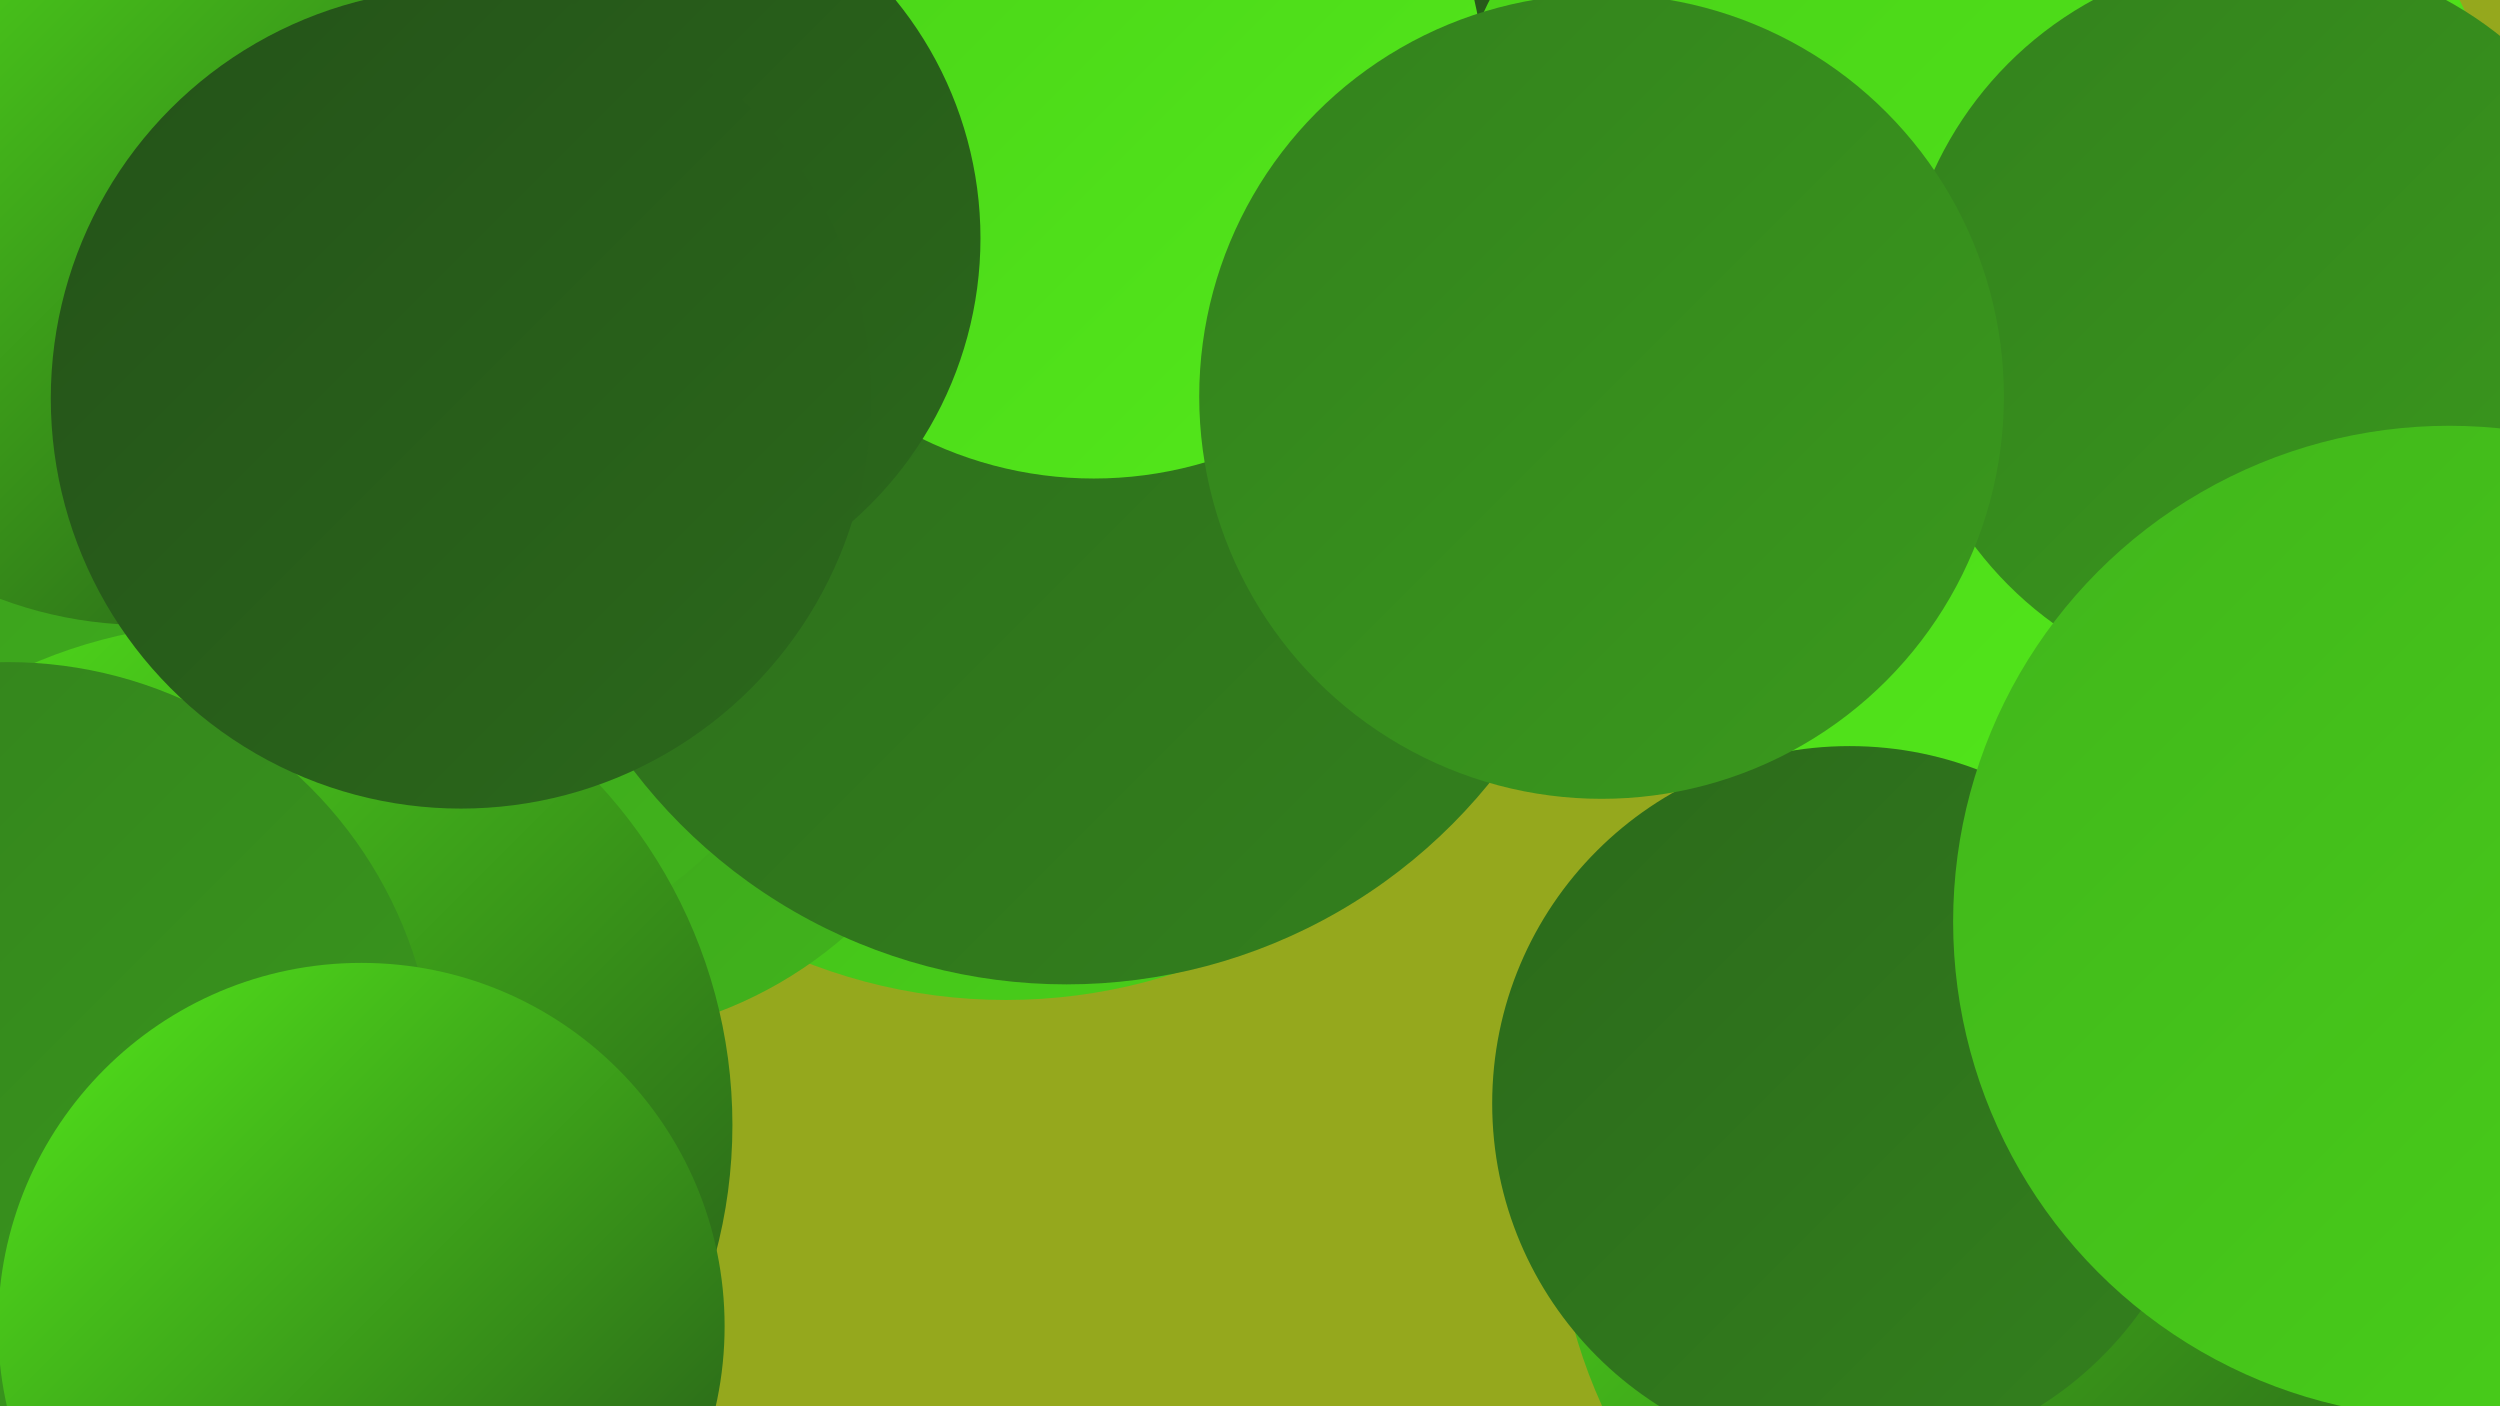
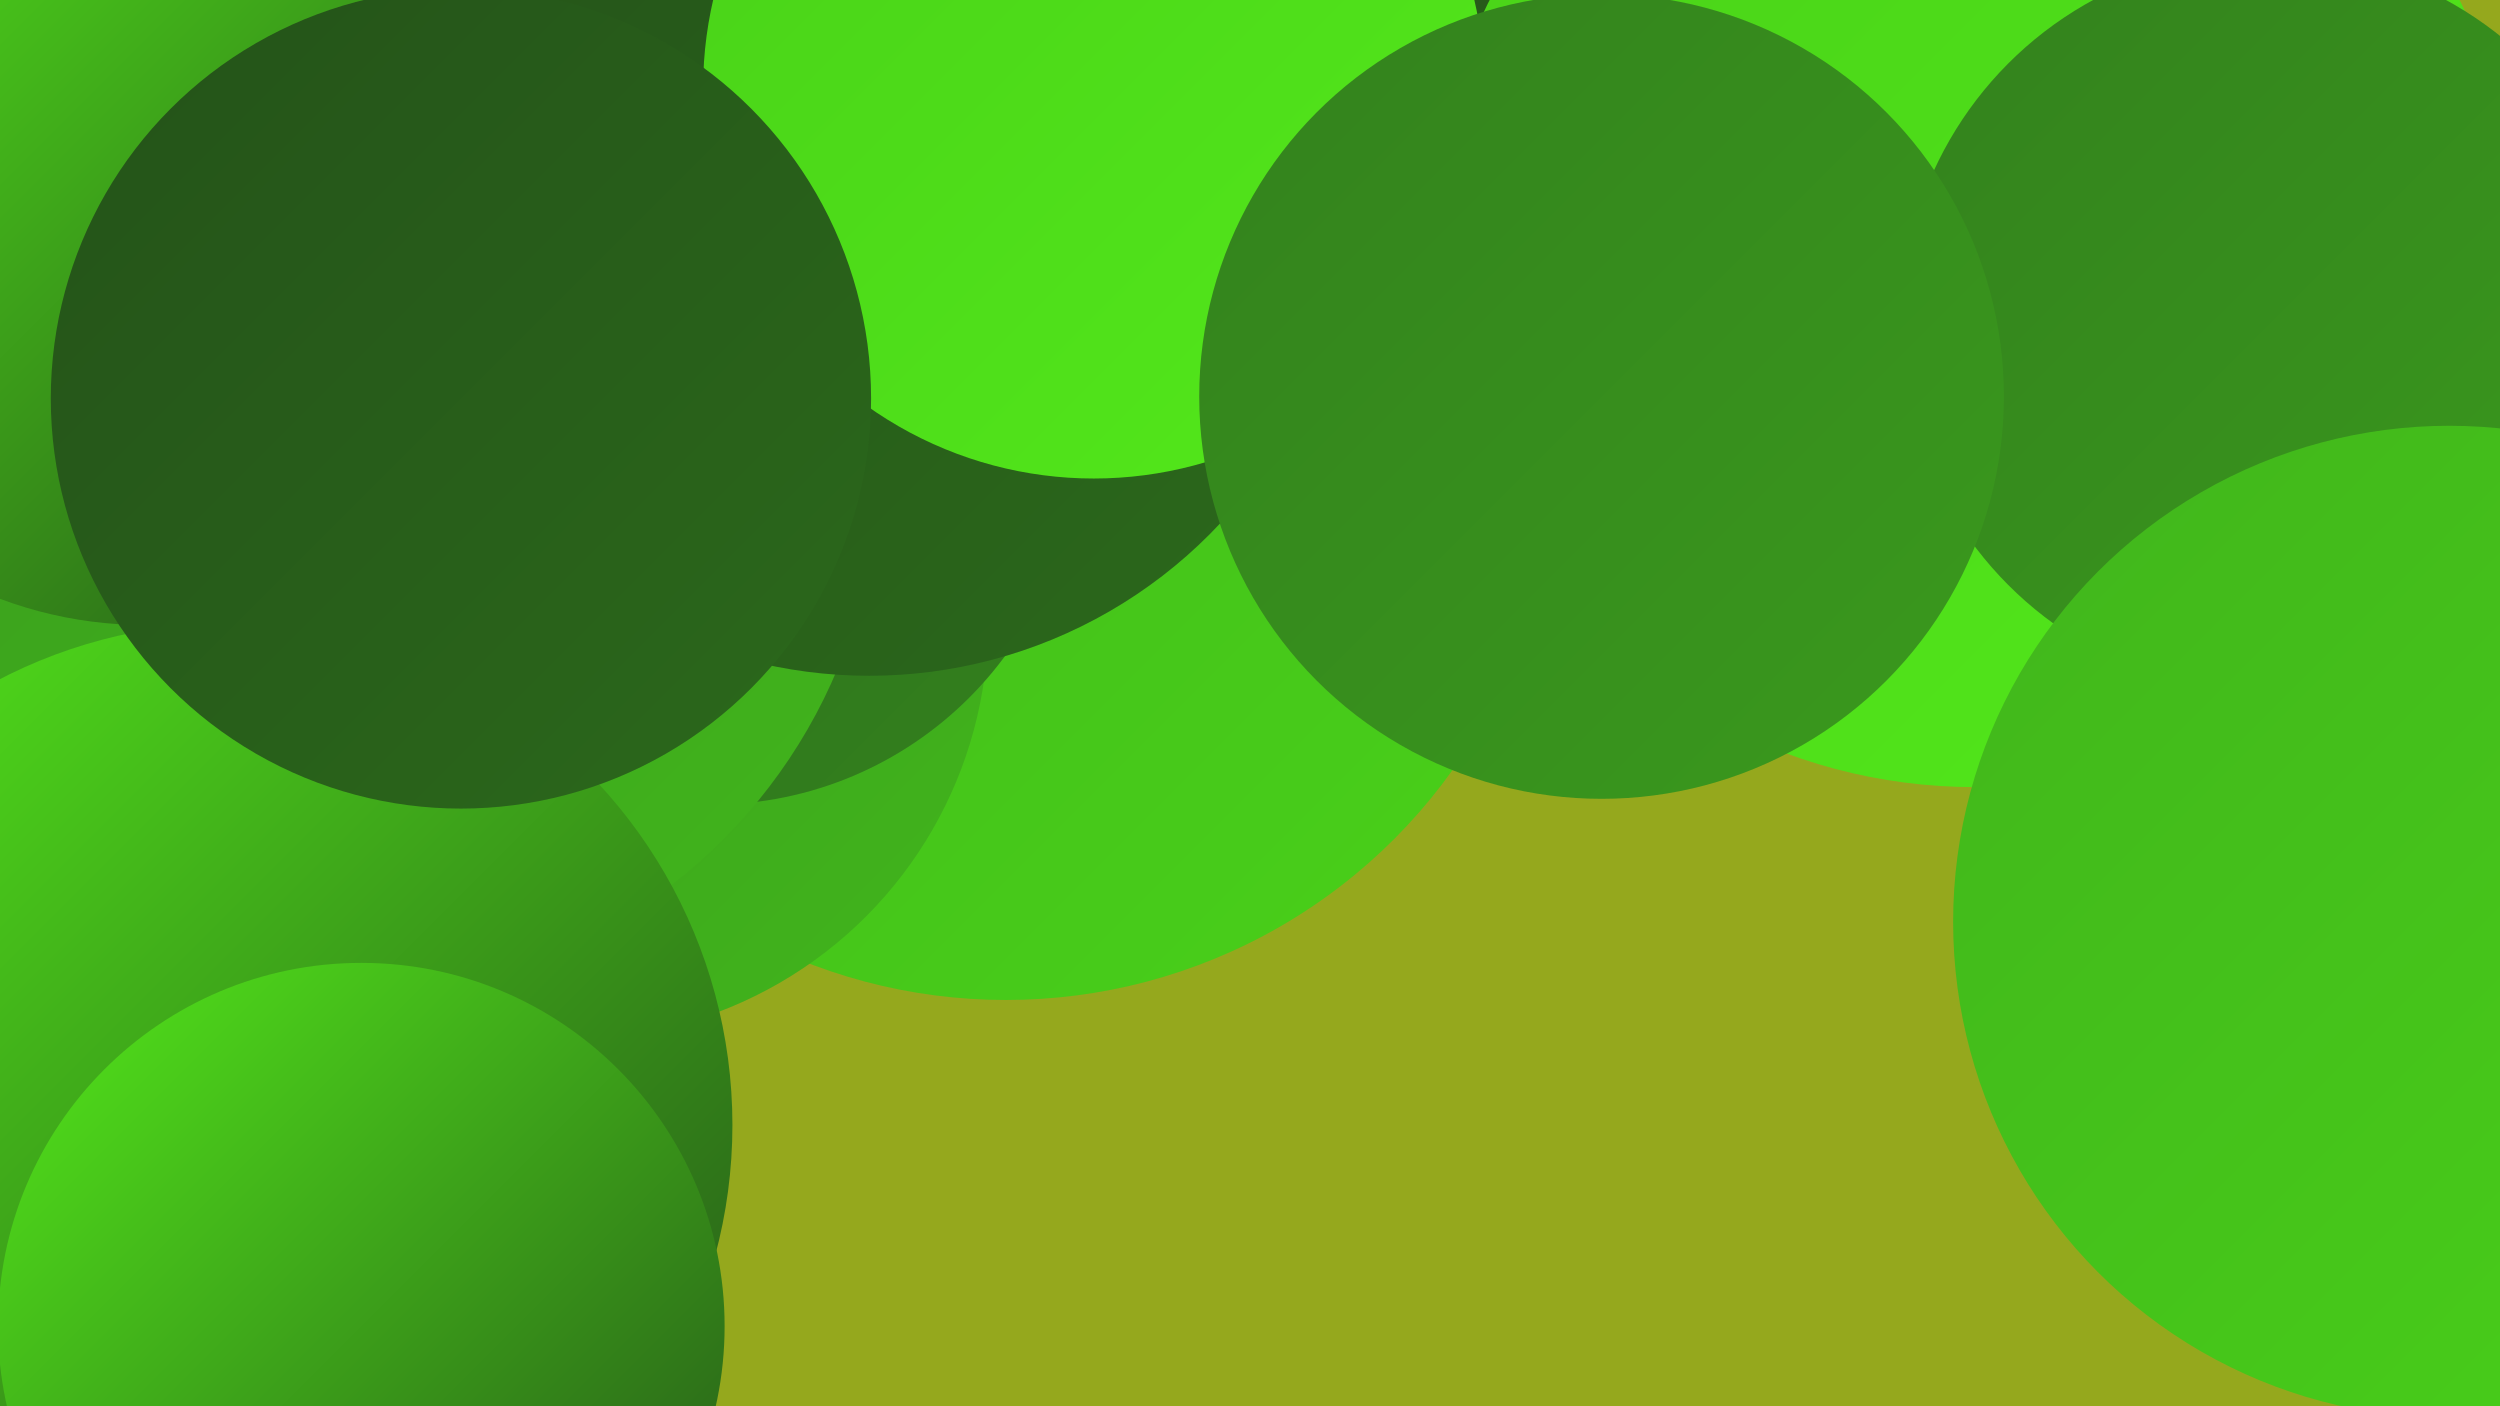
<svg xmlns="http://www.w3.org/2000/svg" width="1280" height="720">
  <defs>
    <linearGradient id="grad0" x1="0%" y1="0%" x2="100%" y2="100%">
      <stop offset="0%" style="stop-color:#245219;stop-opacity:1" />
      <stop offset="100%" style="stop-color:#2b691b;stop-opacity:1" />
    </linearGradient>
    <linearGradient id="grad1" x1="0%" y1="0%" x2="100%" y2="100%">
      <stop offset="0%" style="stop-color:#2b691b;stop-opacity:1" />
      <stop offset="100%" style="stop-color:#33811d;stop-opacity:1" />
    </linearGradient>
    <linearGradient id="grad2" x1="0%" y1="0%" x2="100%" y2="100%">
      <stop offset="0%" style="stop-color:#33811d;stop-opacity:1" />
      <stop offset="100%" style="stop-color:#3a9a1d;stop-opacity:1" />
    </linearGradient>
    <linearGradient id="grad3" x1="0%" y1="0%" x2="100%" y2="100%">
      <stop offset="0%" style="stop-color:#3a9a1d;stop-opacity:1" />
      <stop offset="100%" style="stop-color:#41b51c;stop-opacity:1" />
    </linearGradient>
    <linearGradient id="grad4" x1="0%" y1="0%" x2="100%" y2="100%">
      <stop offset="0%" style="stop-color:#41b51c;stop-opacity:1" />
      <stop offset="100%" style="stop-color:#49d119;stop-opacity:1" />
    </linearGradient>
    <linearGradient id="grad5" x1="0%" y1="0%" x2="100%" y2="100%">
      <stop offset="0%" style="stop-color:#49d119;stop-opacity:1" />
      <stop offset="100%" style="stop-color:#53e91a;stop-opacity:1" />
    </linearGradient>
    <linearGradient id="grad6" x1="0%" y1="0%" x2="100%" y2="100%">
      <stop offset="0%" style="stop-color:#53e91a;stop-opacity:1" />
      <stop offset="100%" style="stop-color:#245219;stop-opacity:1" />
    </linearGradient>
  </defs>
  <rect width="1280" height="720" fill="#95a81d" />
  <circle cx="781" cy="47" r="180" fill="url(#grad0)" />
  <circle cx="515" cy="231" r="281" fill="url(#grad4)" />
  <circle cx="292" cy="318" r="214" fill="url(#grad3)" />
-   <circle cx="1066" cy="608" r="270" fill="url(#grad6)" />
  <circle cx="1011" cy="125" r="278" fill="url(#grad5)" />
  <circle cx="364" cy="225" r="187" fill="url(#grad1)" />
  <circle cx="177" cy="237" r="273" fill="url(#grad3)" />
  <circle cx="445" cy="100" r="246" fill="url(#grad0)" />
  <circle cx="1162" cy="166" r="189" fill="url(#grad2)" />
-   <circle cx="546" cy="225" r="279" fill="url(#grad1)" />
  <circle cx="118" cy="576" r="257" fill="url(#grad6)" />
  <circle cx="560" cy="45" r="200" fill="url(#grad5)" />
-   <circle cx="947" cy="565" r="183" fill="url(#grad1)" />
-   <circle cx="309" cy="122" r="193" fill="url(#grad0)" />
-   <circle cx="4" cy="558" r="219" fill="url(#grad2)" />
  <circle cx="74" cy="109" r="211" fill="url(#grad6)" />
  <circle cx="820" cy="203" r="206" fill="url(#grad2)" />
  <circle cx="1254" cy="472" r="254" fill="url(#grad4)" />
  <circle cx="236" cy="204" r="210" fill="url(#grad0)" />
  <circle cx="185" cy="679" r="186" fill="url(#grad6)" />
</svg>